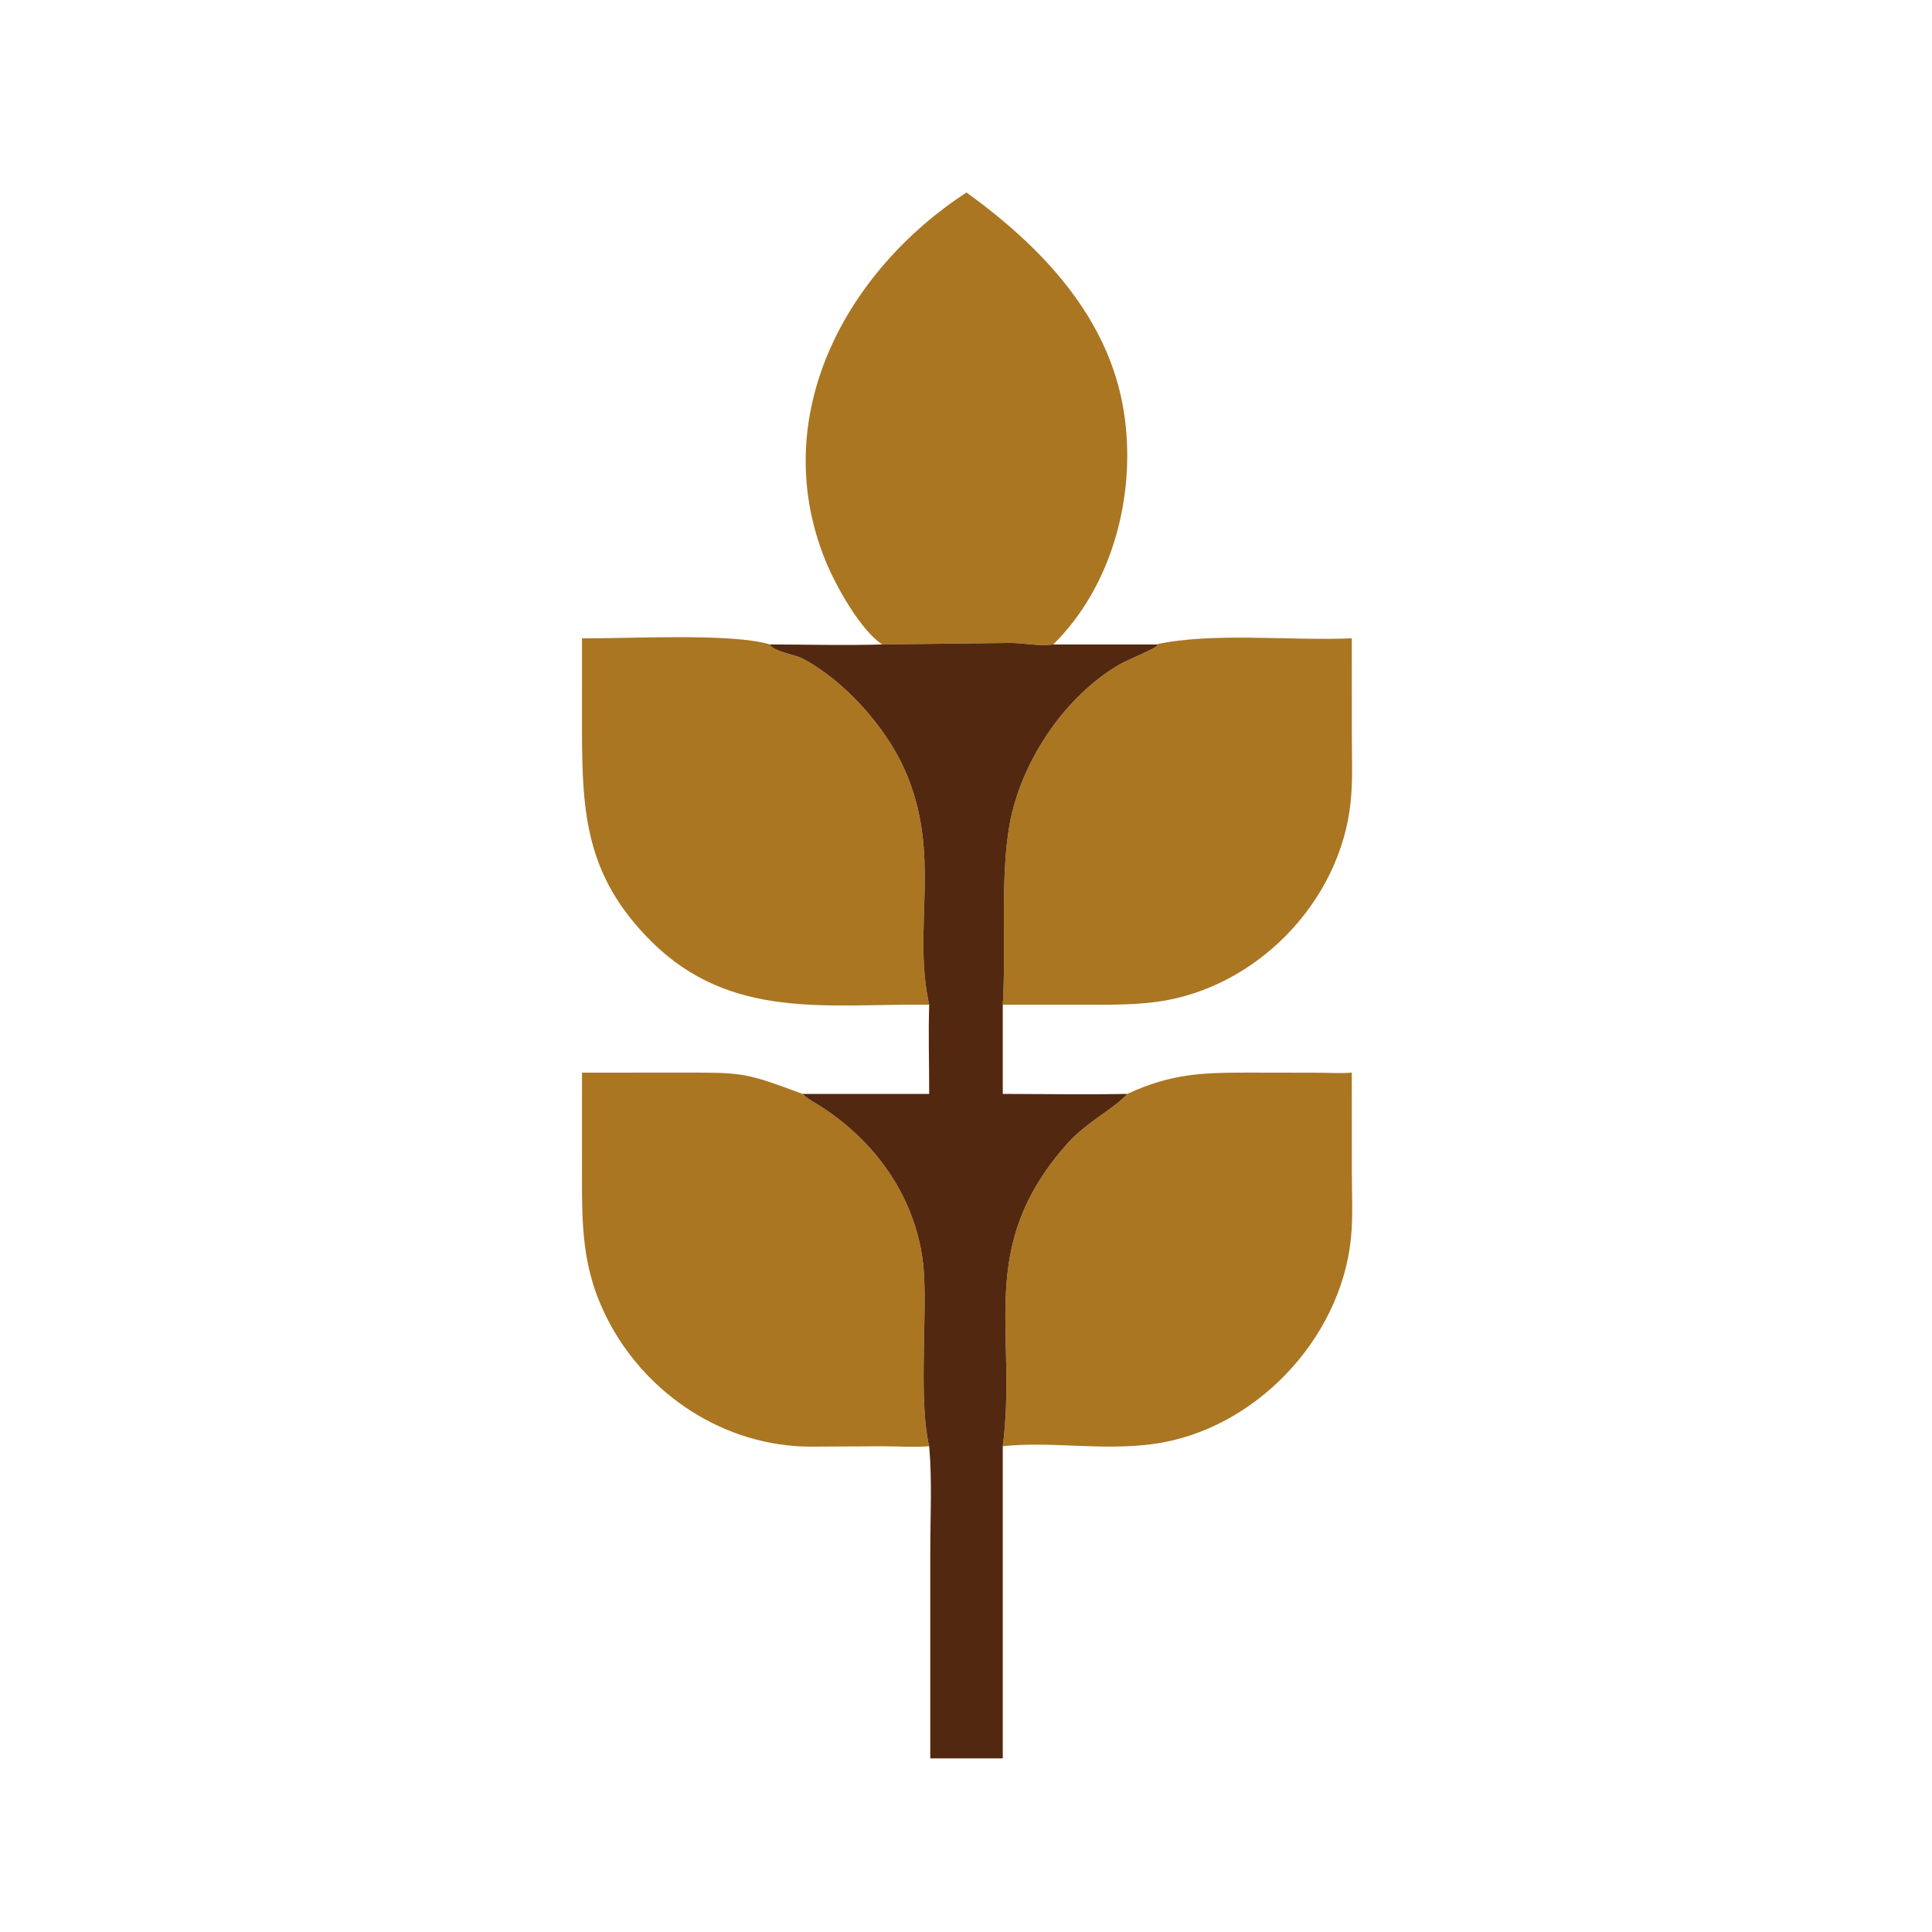
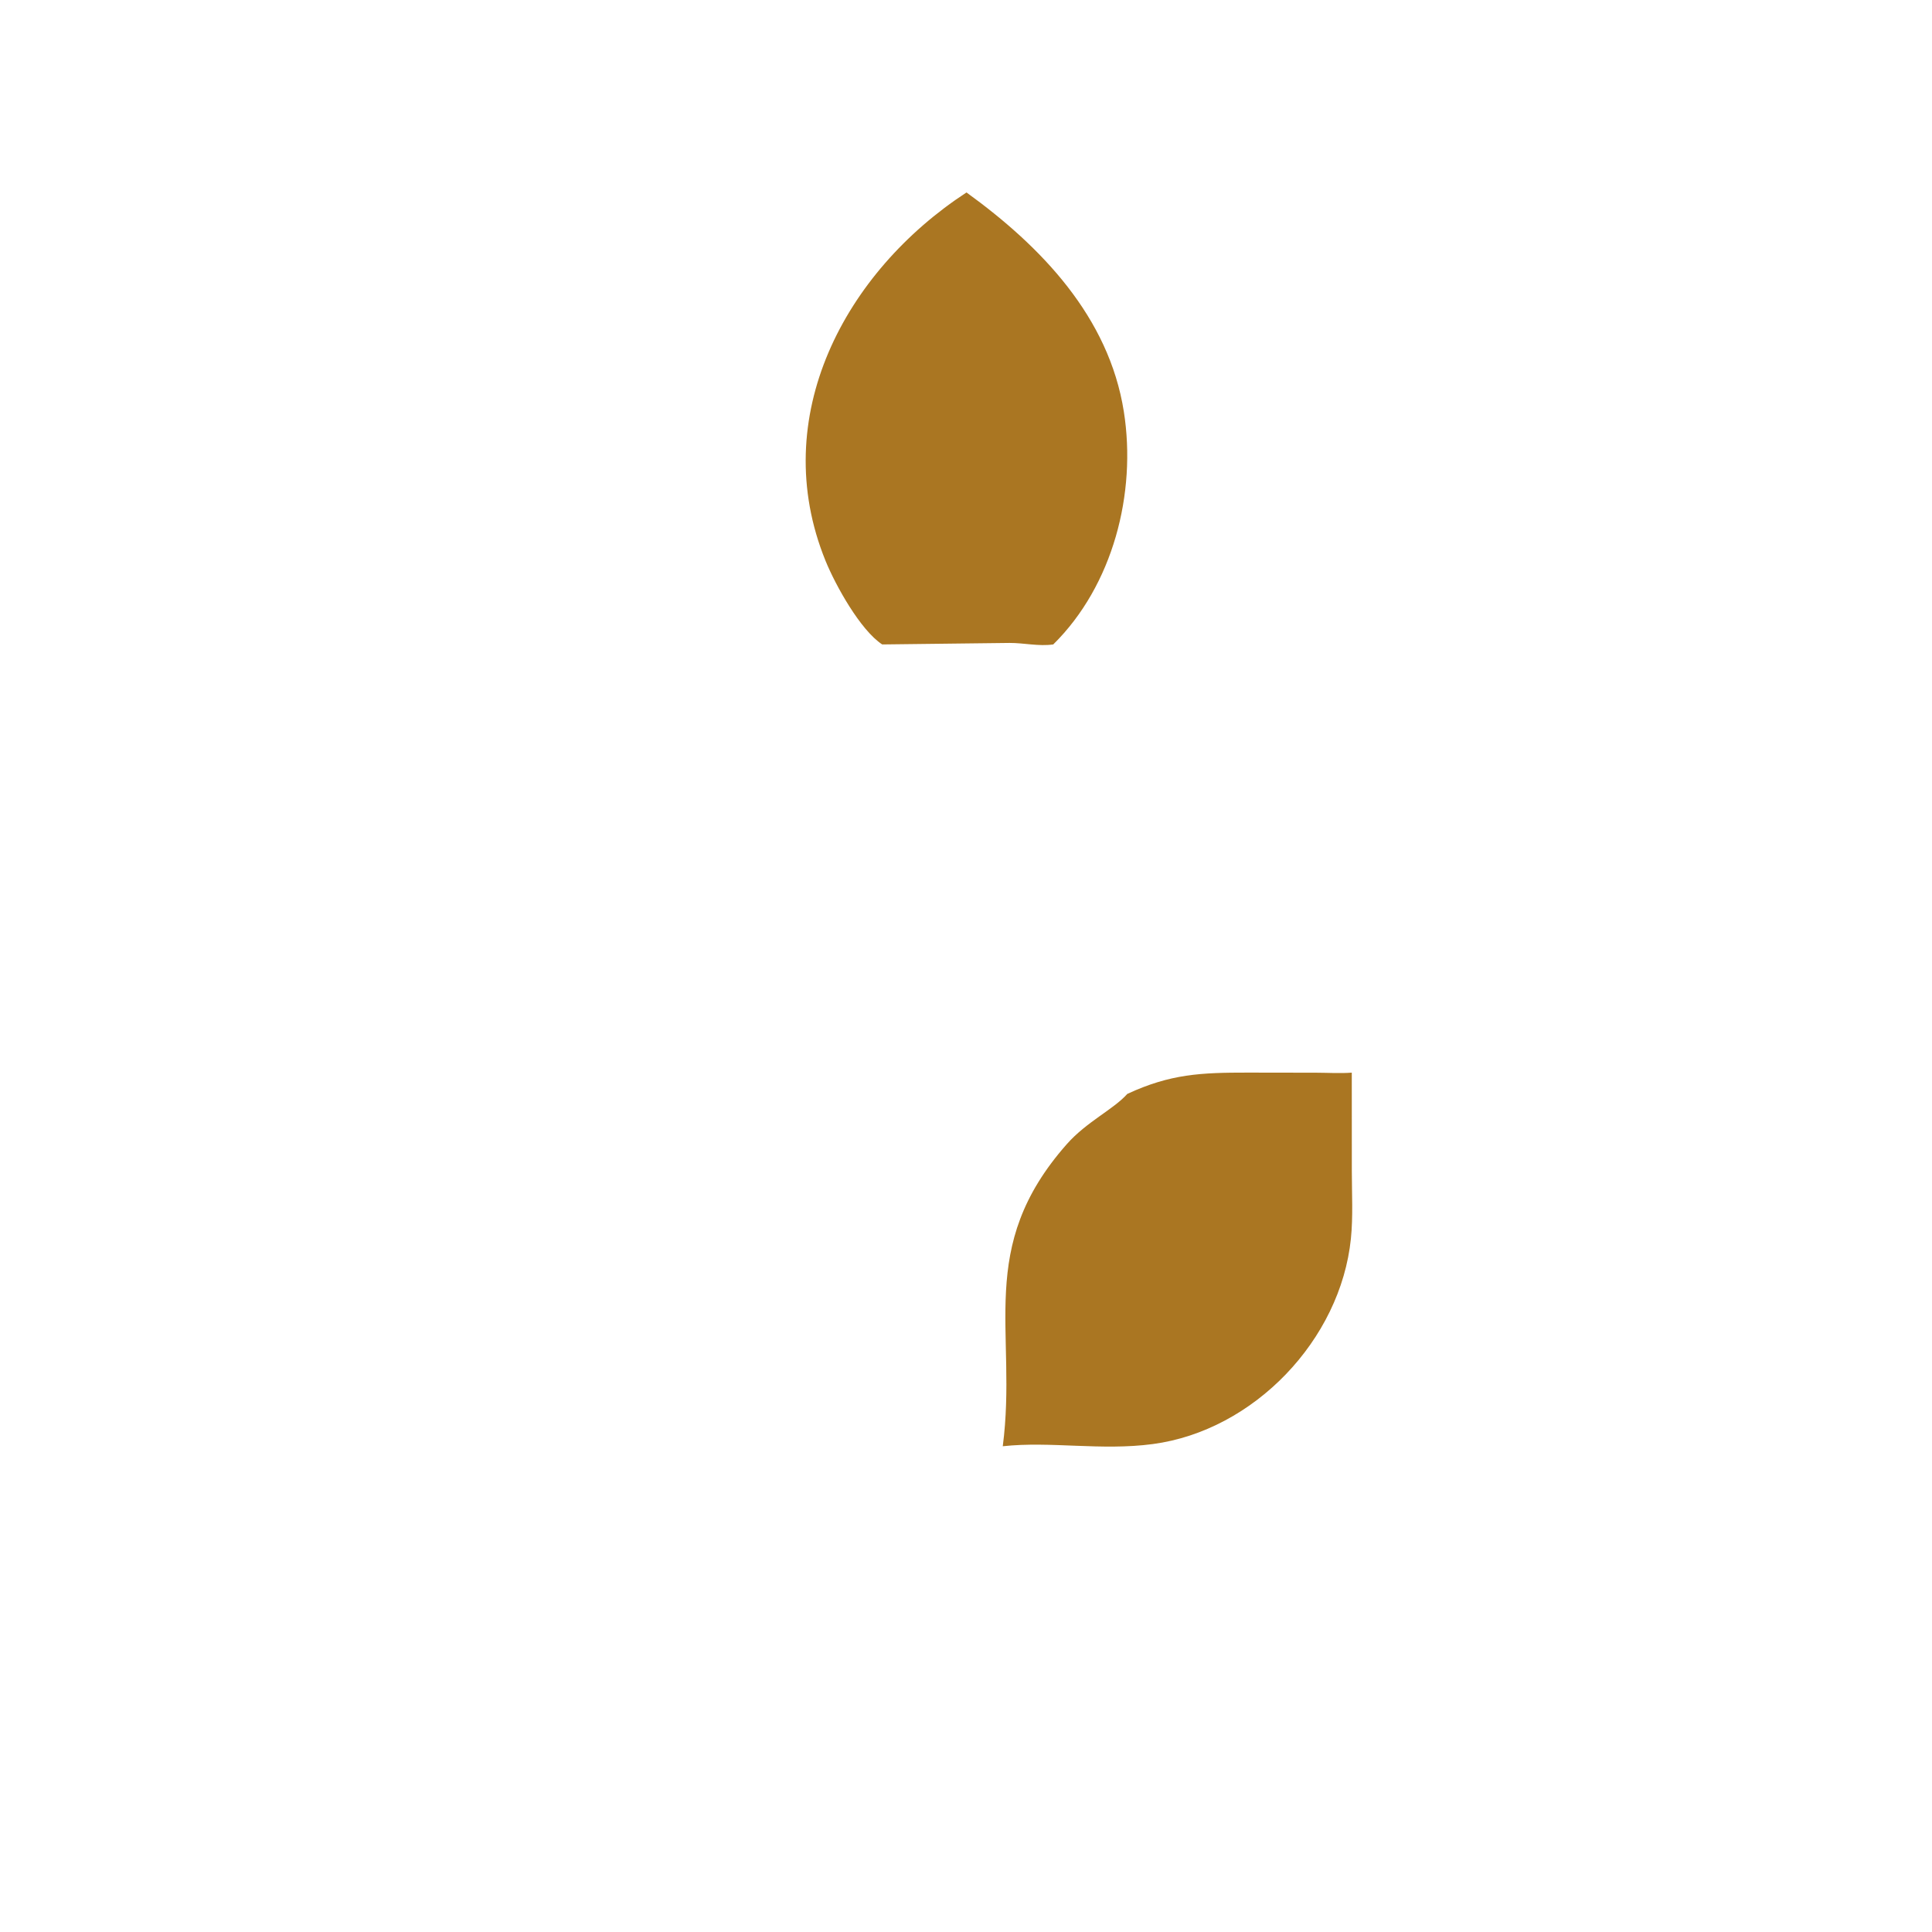
<svg xmlns="http://www.w3.org/2000/svg" width="1024" height="1024">
-   <path fill="#AA7622" transform="scale(1.6 1.6)" d="M192.797 211.445C207.836 211.605 242.57 209.609 255.018 213.479C255.811 215.657 263.464 216.899 265.759 218.099C279.77 225.424 293.412 240.845 299.679 254.945C312.174 283.058 302.121 307.147 307.802 332.826C274.076 332.404 242.017 338.21 215.457 311.556C194.271 290.295 192.809 269.81 192.792 242.041L192.797 211.445Z" />
-   <path fill="#AA7622" transform="scale(1.6 1.6)" d="M382.884 213.479C401.641 209.342 428.117 212.35 447.796 211.445L447.808 243.113C447.808 250.525 448.173 258.151 447.432 265.522C444.09 298.78 416.087 327.537 382.984 331.902C375.025 332.952 366.71 332.84 358.68 332.838L332.181 332.826C333.369 314.35 331.232 290.64 334.457 273.001C338.225 252.386 352.488 230.825 370.855 220.091C372.961 218.86 382.867 214.763 383.552 213.765L382.884 213.479Z" />
-   <path fill="#AA7622" transform="scale(1.6 1.6)" d="M192.797 355.327L224.213 355.313C246.159 355.303 246.164 355.044 265.838 362.369C267.647 364.144 269.872 365.216 271.983 366.569C291.401 379.019 304.979 399.288 306.132 422.771C306.911 438.659 304.389 464.715 307.802 479.086C302.753 479.475 297.572 479.108 292.504 479.096L268.342 479.221C240.21 479.109 214.427 462.253 201.545 437.572C192.465 420.175 192.798 405.587 192.784 386.751L192.797 355.327Z" />
  <path fill="#AA7622" transform="scale(1.6 1.6)" d="M373.437 362.369C387.707 355.751 397.842 355.302 413.338 355.314L436.011 355.348C439.901 355.357 443.923 355.623 447.796 355.327L447.811 387.928C447.812 395.303 448.251 402.971 447.506 410.298C444.097 443.83 415.377 473.898 381.887 478.364C364.785 480.645 348.085 477.363 332.181 479.086C337.148 440.852 323.014 413.389 353.394 379.012C359.985 371.554 368.838 367.524 373.437 362.369Z" />
  <path fill="#AA7622" transform="scale(1.6 1.6)" d="M320.164 63.753C344.897 81.65 367.329 104.94 372.284 136.332C376.558 163.402 368.699 193.959 348.904 213.479C344.084 214.173 339.208 212.958 334.39 212.981L292.24 213.479C284.999 208.731 276.769 193.884 273.474 185.789C254.087 138.153 279.887 90.059 320.164 63.753Z" />
-   <path fill="#532811" transform="scale(1.6 1.6)" d="M292.24 213.479L334.39 212.981C339.208 212.958 344.084 214.173 348.904 213.479L382.884 213.479L383.552 213.765C382.867 214.763 372.961 218.86 370.855 220.091C352.488 230.825 338.225 252.386 334.457 273.001C331.232 290.64 333.369 314.35 332.181 332.826L332.181 362.369C345.919 362.391 359.702 362.625 373.437 362.369C368.838 367.524 359.985 371.554 353.394 379.012C323.014 413.389 337.148 440.852 332.181 479.086L332.181 582.491L308.168 582.491L308.17 513.723C308.17 502.283 308.811 490.467 307.802 479.086C304.389 464.715 306.911 438.659 306.132 422.771C304.979 399.288 291.401 379.019 271.983 366.569C269.872 365.216 267.647 364.144 265.838 362.369L307.802 362.369C307.813 352.542 307.499 342.643 307.802 332.826C302.121 307.147 312.174 283.058 299.679 254.945C293.412 240.845 279.77 225.424 265.759 218.099C263.464 216.899 255.811 215.657 255.018 213.479C267.399 213.502 279.872 213.864 292.24 213.479Z" />
</svg>